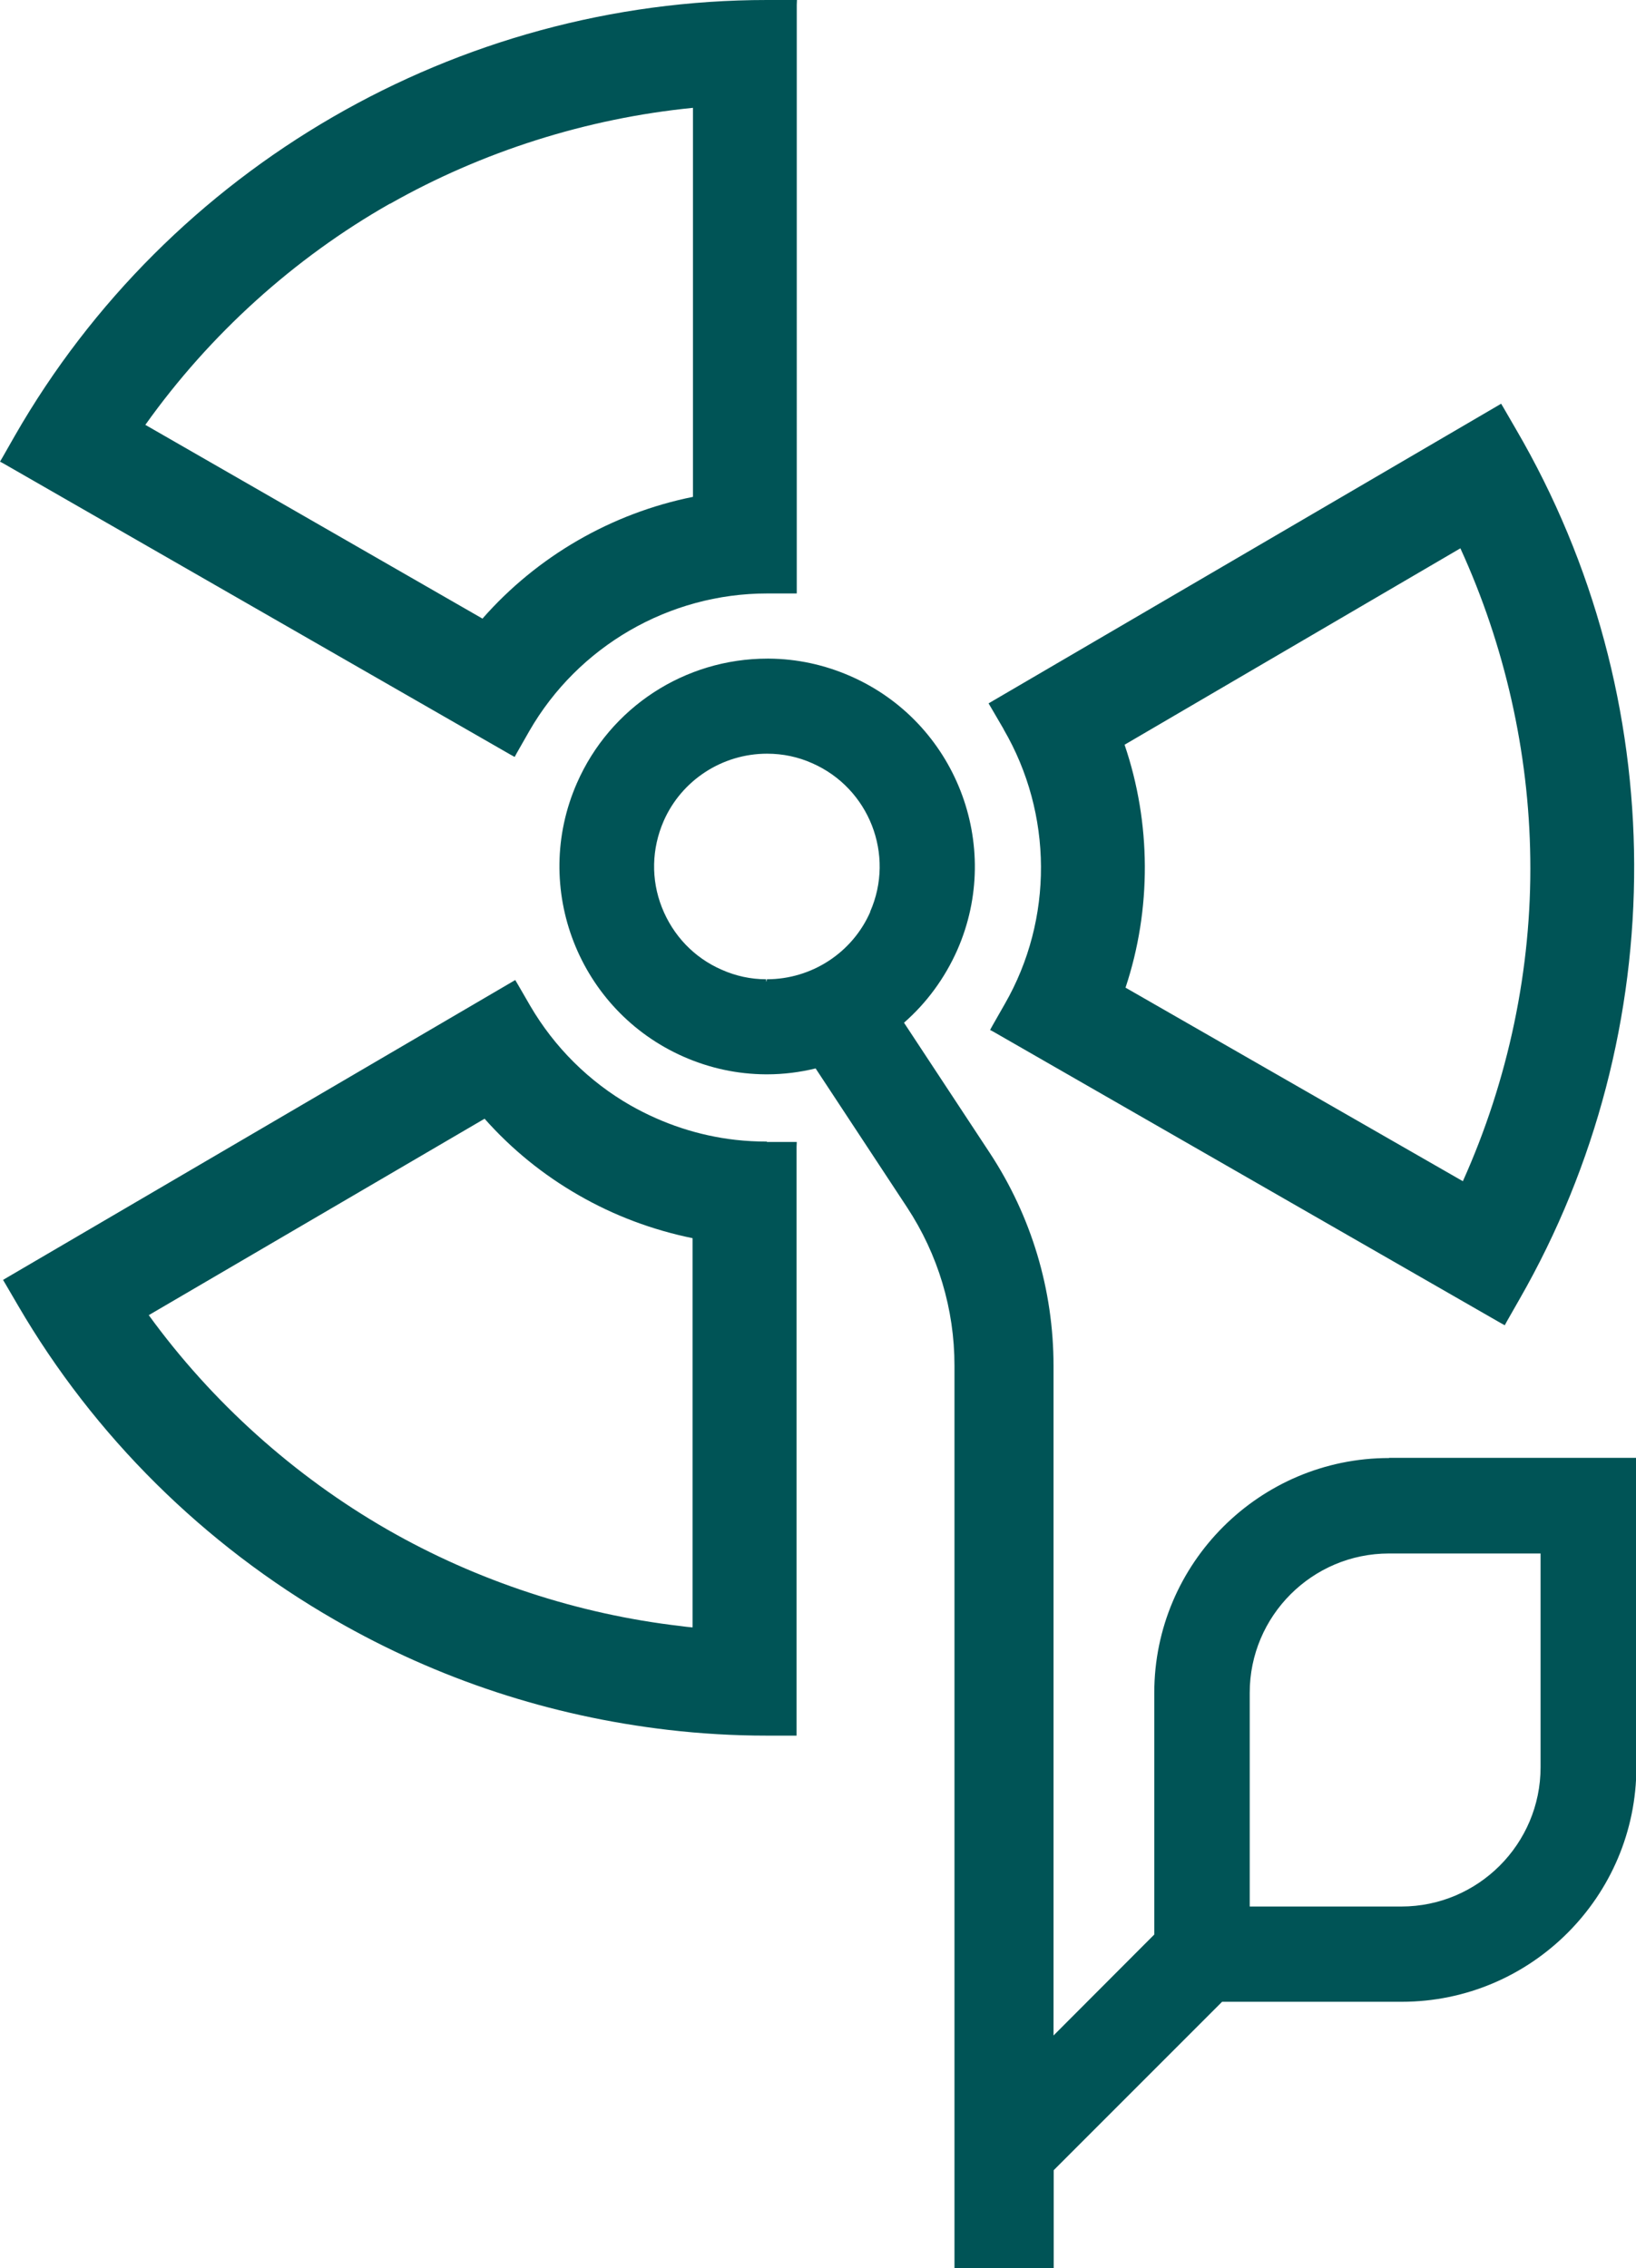
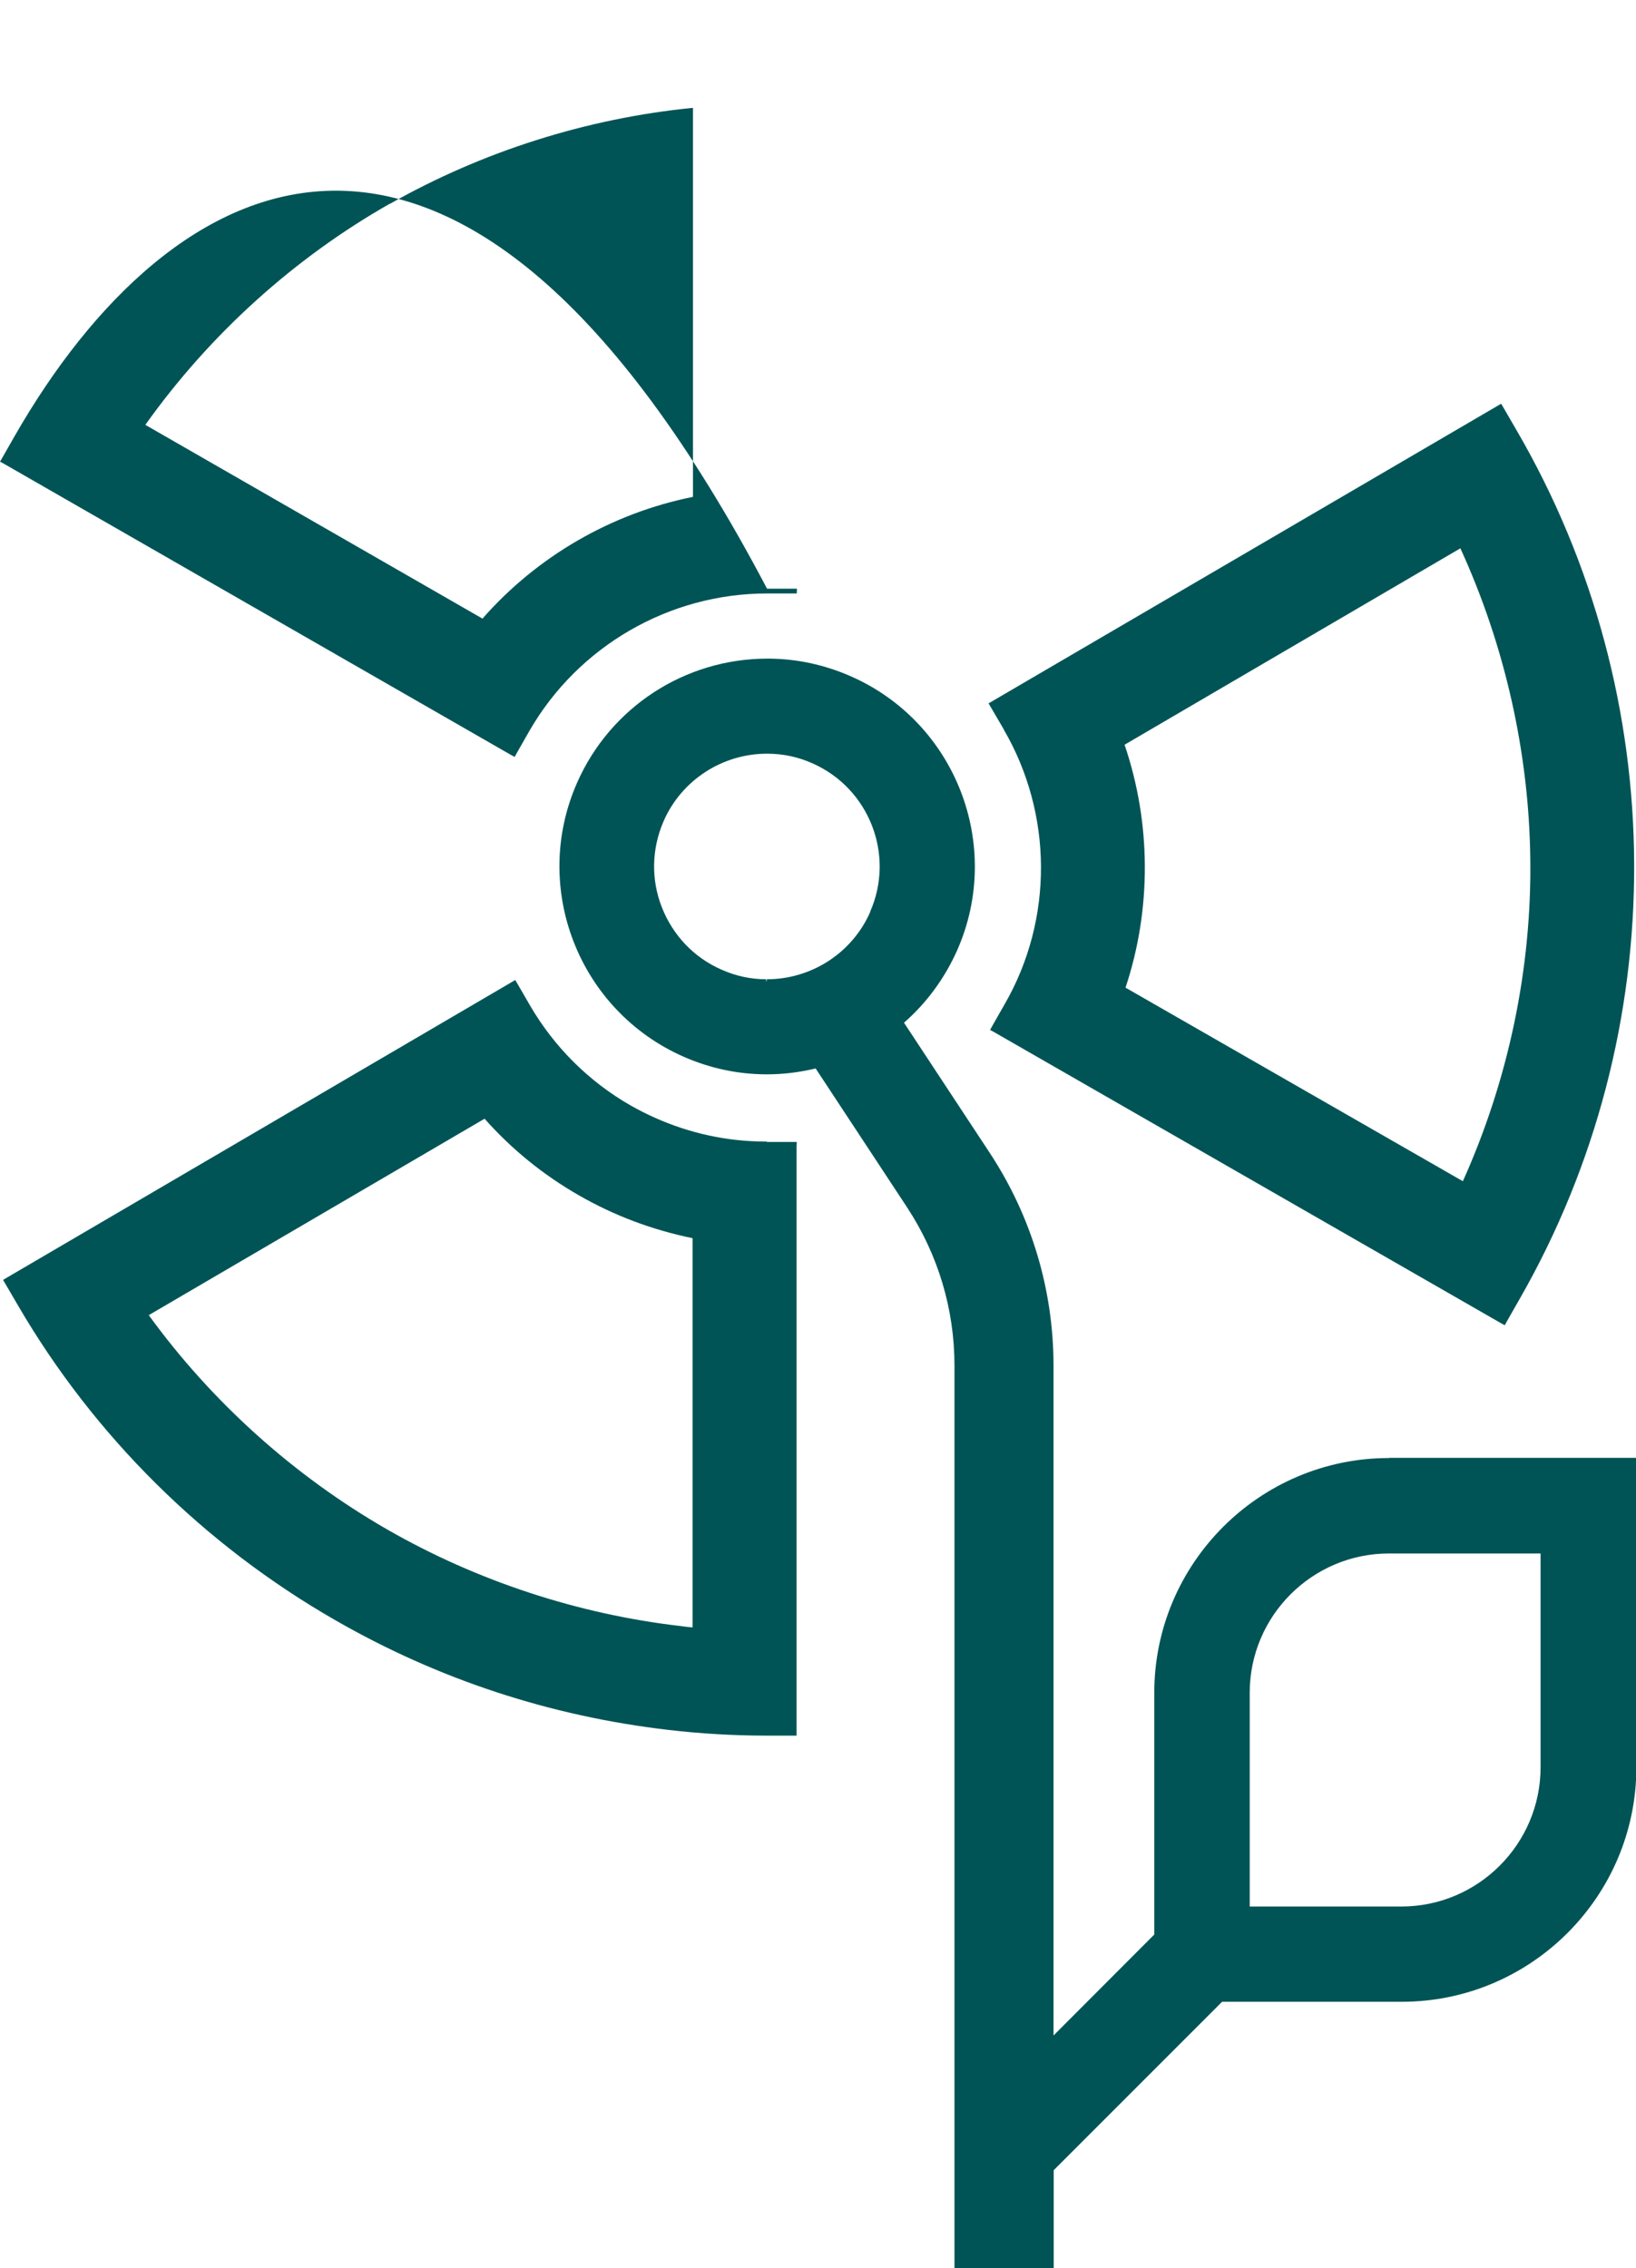
<svg xmlns="http://www.w3.org/2000/svg" version="1.1" width="85.89" height="119.06">
  <svg id="SvgjsSvg1001" viewBox="0 0 85.89 119.06">
    <defs>
      <style>
      .cls-1 {
        fill: #005456;
      }
    </style>
    </defs>
-     <path class="cls-1" d="M26.8,39.61l.22.12.12-.22.65-1.14c2.56-4.45,7.34-7.22,12.48-7.22h1.31s.25,0,.25,0V.25s.01-.25.01-.25h-1.57C24.01,0,8.87,8.77.78,22.87l-.65,1.14L0,24.23l.22.12,26.58,15.26ZM20.47,10.7c4.85-2.75,10.34-4.49,15.91-5.04v20.42c-4.28.86-8.18,3.12-11.05,6.39L7.63,22.3c3.38-4.75,7.82-8.76,12.84-11.61ZM52.69,38.28c2.59,4.44,2.62,9.97.06,14.42l-.65,1.14-.12.22.22.12,26.58,15.26.22.12.12-.22.65-1.14c8.09-14.1,8.03-31.59-.17-45.65l-.66-1.14-.13-.22-.22.13-26.47,15.47-.22.13.13.22.66,1.13ZM76.67,28.78c2.33,5.09,3.6,10.71,3.67,16.28.08,5.78-1.15,11.63-3.54,16.94l-17.71-10.16c1.37-4.12,1.35-8.64-.05-12.75l17.63-10.31ZM40.26,59.92c-.55,0-1.1-.03-1.64-.09-1.95-.22-3.81-.84-5.52-1.81-2.18-1.25-3.99-3.05-5.26-5.22l-.66-1.14-.13-.22-.22.13L.38,67.05l-.22.13.13.22.66,1.13c3.99,6.84,9.75,12.55,16.65,16.51,5.41,3.11,11.3,5.04,17.49,5.76,1.71.2,3.44.3,5.15.3h1.33s.25,0,.25,0v-30.91s.01-.25.01-.25h-1.57ZM36.35,85.42c-.21-.02-.41-.04-.61-.07-5.38-.62-10.71-2.37-15.41-5.07-4.89-2.81-9.21-6.69-12.52-11.25l17.63-10.31c1.42,1.6,3.08,2.95,4.95,4.02,1.86,1.07,3.87,1.82,5.97,2.25v20.42ZM72.92,76.53c-6.79,0-12.32,5.53-12.32,12.32v12.69l-5.29,5.3v-35.15c0-3.99-1.16-7.85-3.35-11.18l-4.5-6.83c1.18-1.03,2.14-2.33,2.8-3.82,2.42-5.51-.1-11.96-5.61-14.37-1.37-.6-2.81-.91-4.29-.92h-.07c-4.34,0-8.26,2.56-10,6.53-2.42,5.51.1,11.95,5.61,14.37,1.37.6,2.81.91,4.3.92h.07c.87,0,1.73-.11,2.55-.31l4.8,7.29c1.63,2.48,2.49,5.35,2.49,8.31v47.37h5.21v-5.14l8.84-8.84h9.43c6.79,0,12.32-5.53,12.32-12.32v-16.23h-12.97ZM45.69,47.86c-.94,2.15-3.08,3.54-5.43,3.54l-.02.11s-.01,0-.02,0h0v-.11c-.8,0-1.59-.17-2.33-.5-1.45-.63-2.56-1.8-3.14-3.27-.58-1.47-.54-3.08.09-4.53.94-2.15,3.08-3.54,5.43-3.54.84,0,1.63.17,2.37.5,2.99,1.31,4.36,4.81,3.04,7.8ZM80.88,92.76c0,4.03-3.28,7.31-7.31,7.31h-7.96v-11.22c0-4.03,3.28-7.31,7.31-7.31h7.96v11.22Z" />
+     <path class="cls-1" d="M26.8,39.61l.22.12.12-.22.65-1.14c2.56-4.45,7.34-7.22,12.48-7.22h1.31s.25,0,.25,0s.01-.25.01-.25h-1.57C24.01,0,8.87,8.77.78,22.87l-.65,1.14L0,24.23l.22.12,26.58,15.26ZM20.47,10.7c4.85-2.75,10.34-4.49,15.91-5.04v20.42c-4.28.86-8.18,3.12-11.05,6.39L7.63,22.3c3.38-4.75,7.82-8.76,12.84-11.61ZM52.69,38.28c2.59,4.44,2.62,9.97.06,14.42l-.65,1.14-.12.22.22.12,26.58,15.26.22.12.12-.22.65-1.14c8.09-14.1,8.03-31.59-.17-45.65l-.66-1.14-.13-.22-.22.13-26.47,15.47-.22.13.13.22.66,1.13ZM76.67,28.78c2.33,5.09,3.6,10.71,3.67,16.28.08,5.78-1.15,11.63-3.54,16.94l-17.71-10.16c1.37-4.12,1.35-8.64-.05-12.75l17.63-10.31ZM40.26,59.92c-.55,0-1.1-.03-1.64-.09-1.95-.22-3.81-.84-5.52-1.81-2.18-1.25-3.99-3.05-5.26-5.22l-.66-1.14-.13-.22-.22.13L.38,67.05l-.22.13.13.22.66,1.13c3.99,6.84,9.75,12.55,16.65,16.51,5.41,3.11,11.3,5.04,17.49,5.76,1.71.2,3.44.3,5.15.3h1.33s.25,0,.25,0v-30.91s.01-.25.01-.25h-1.57ZM36.35,85.42c-.21-.02-.41-.04-.61-.07-5.38-.62-10.71-2.37-15.41-5.07-4.89-2.81-9.21-6.69-12.52-11.25l17.63-10.31c1.42,1.6,3.08,2.95,4.95,4.02,1.86,1.07,3.87,1.82,5.97,2.25v20.42ZM72.92,76.53c-6.79,0-12.32,5.53-12.32,12.32v12.69l-5.29,5.3v-35.15c0-3.99-1.16-7.85-3.35-11.18l-4.5-6.83c1.18-1.03,2.14-2.33,2.8-3.82,2.42-5.51-.1-11.96-5.61-14.37-1.37-.6-2.81-.91-4.29-.92h-.07c-4.34,0-8.26,2.56-10,6.53-2.42,5.51.1,11.95,5.61,14.37,1.37.6,2.81.91,4.3.92h.07c.87,0,1.73-.11,2.55-.31l4.8,7.29c1.63,2.48,2.49,5.35,2.49,8.31v47.37h5.21v-5.14l8.84-8.84h9.43c6.79,0,12.32-5.53,12.32-12.32v-16.23h-12.97ZM45.69,47.86c-.94,2.15-3.08,3.54-5.43,3.54l-.02.11s-.01,0-.02,0h0v-.11c-.8,0-1.59-.17-2.33-.5-1.45-.63-2.56-1.8-3.14-3.27-.58-1.47-.54-3.08.09-4.53.94-2.15,3.08-3.54,5.43-3.54.84,0,1.63.17,2.37.5,2.99,1.31,4.36,4.81,3.04,7.8ZM80.88,92.76c0,4.03-3.28,7.31-7.31,7.31h-7.96v-11.22c0-4.03,3.28-7.31,7.31-7.31h7.96v11.22Z" />
  </svg>
  <style>@media (prefers-color-scheme: light) { :root { filter: none; } }
@media (prefers-color-scheme: dark) { :root { filter: none; } }
</style>
</svg>